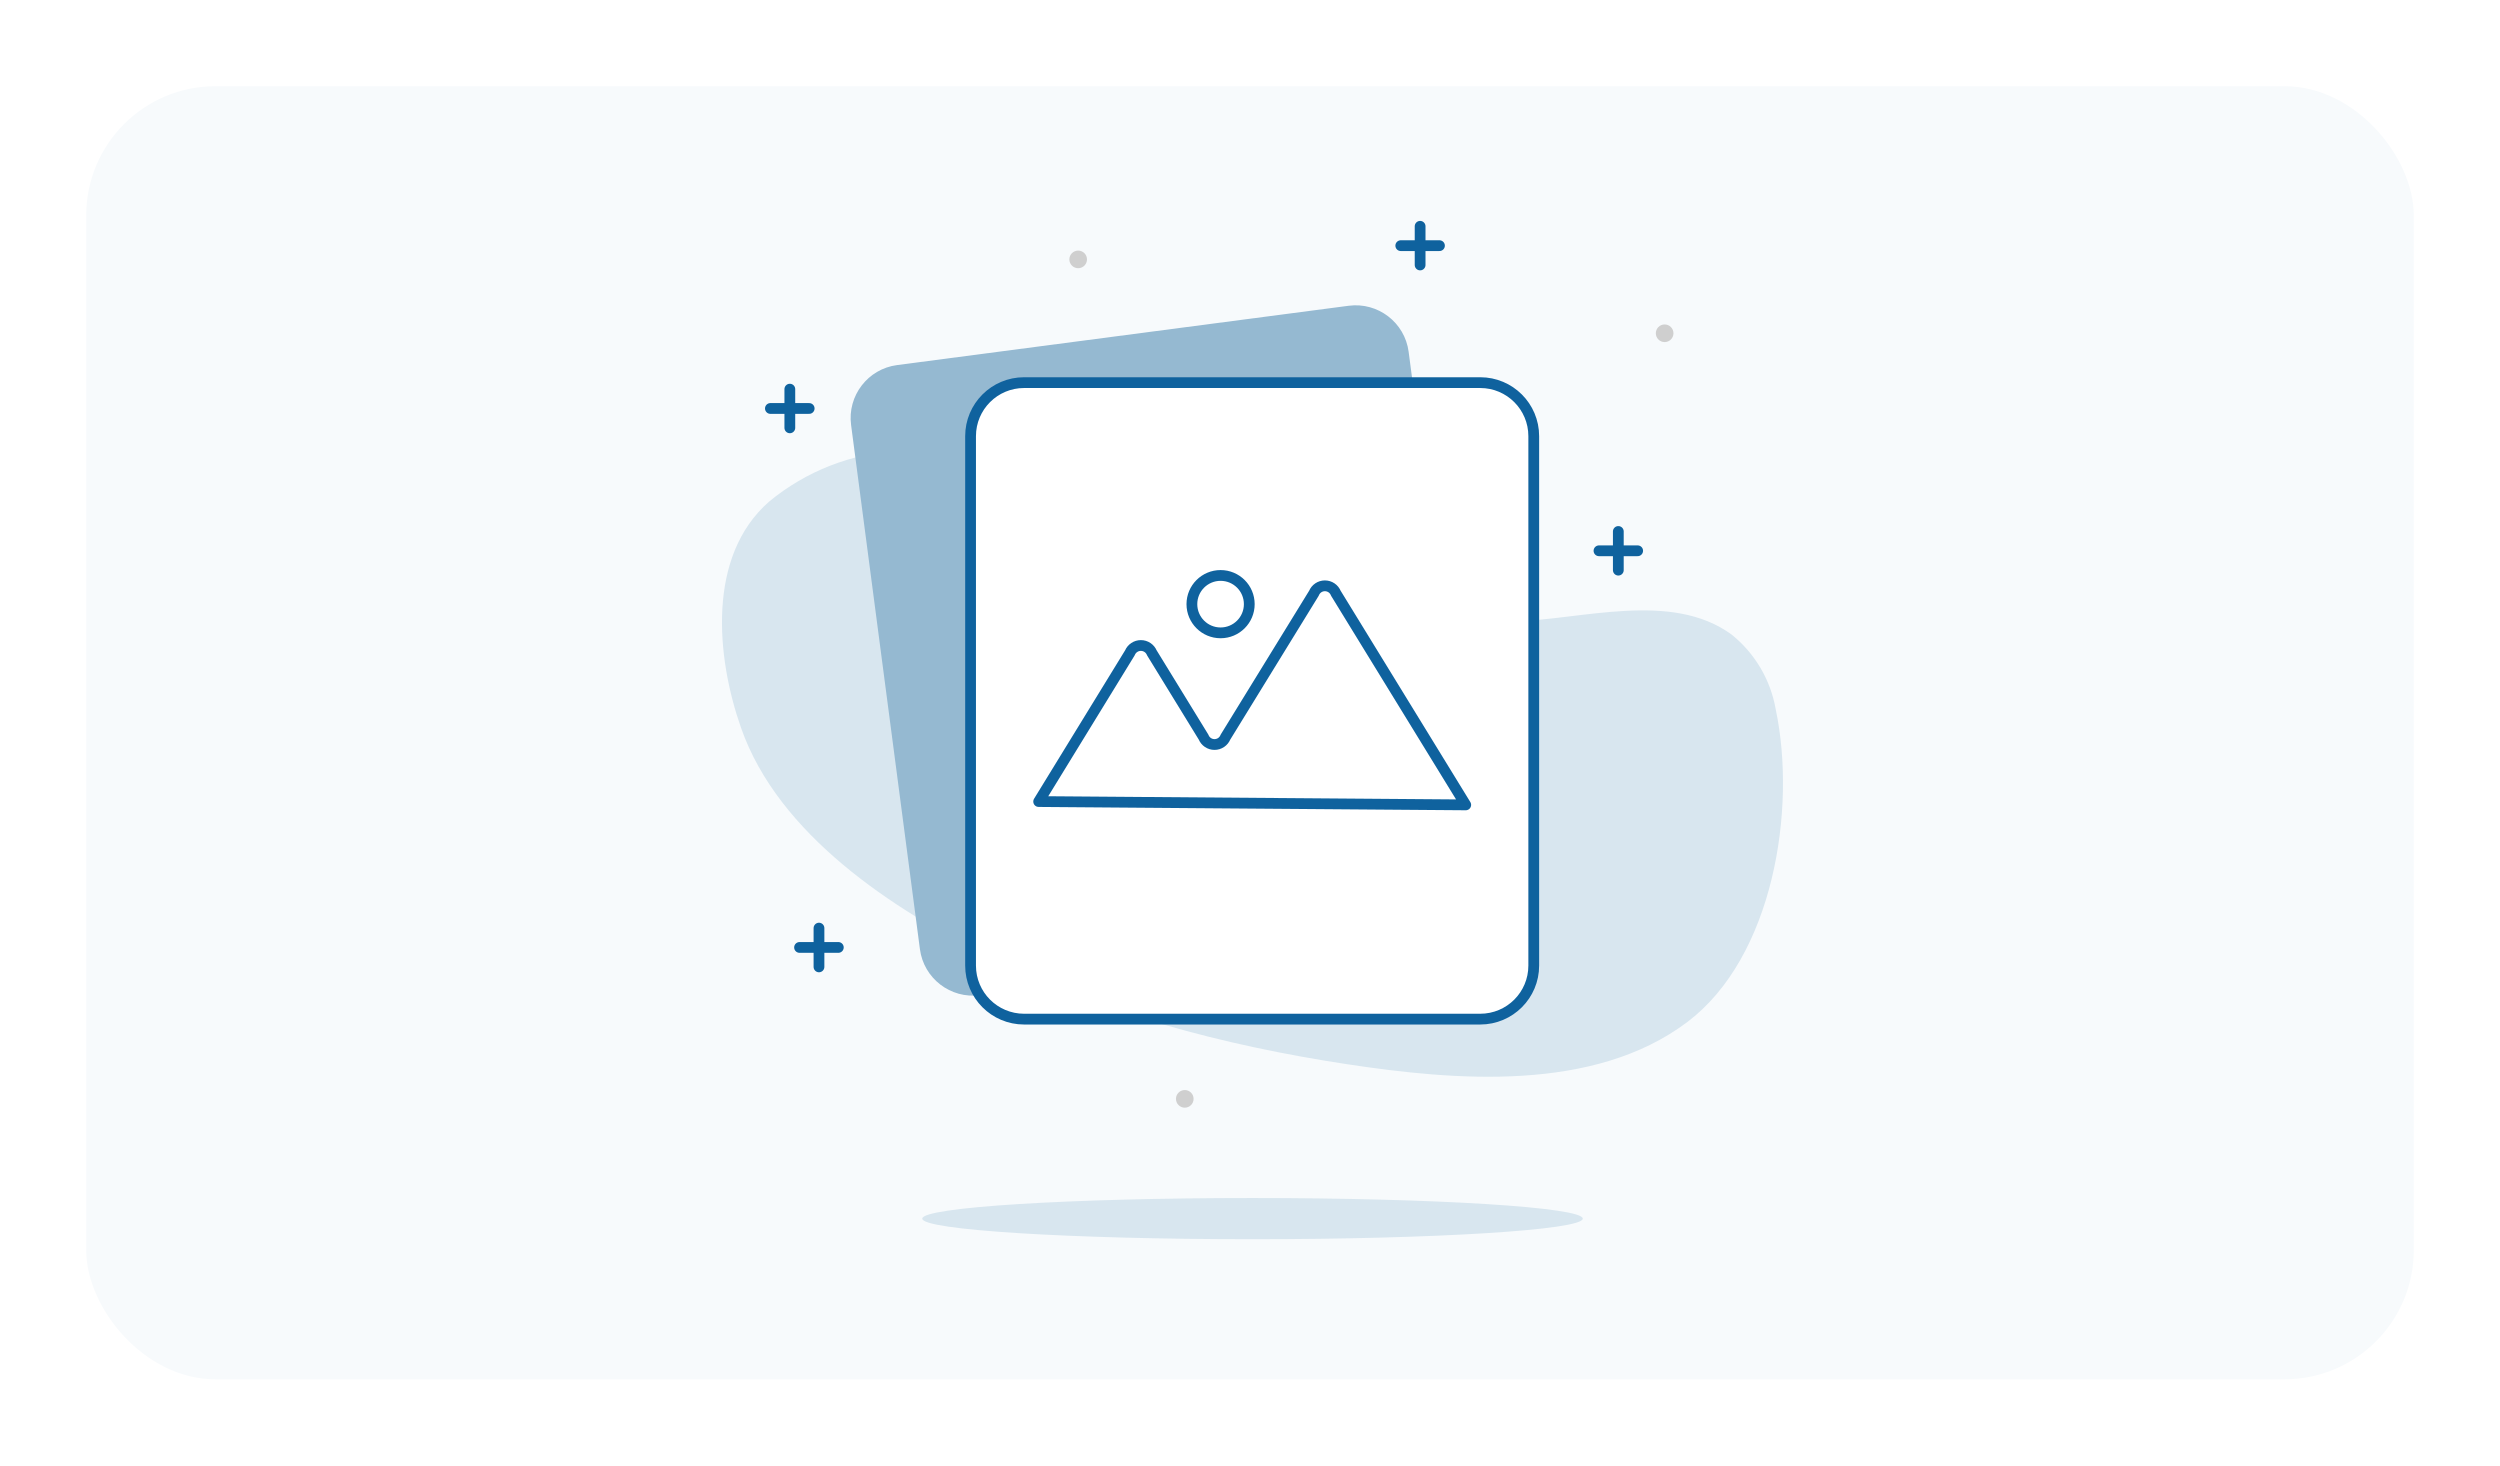
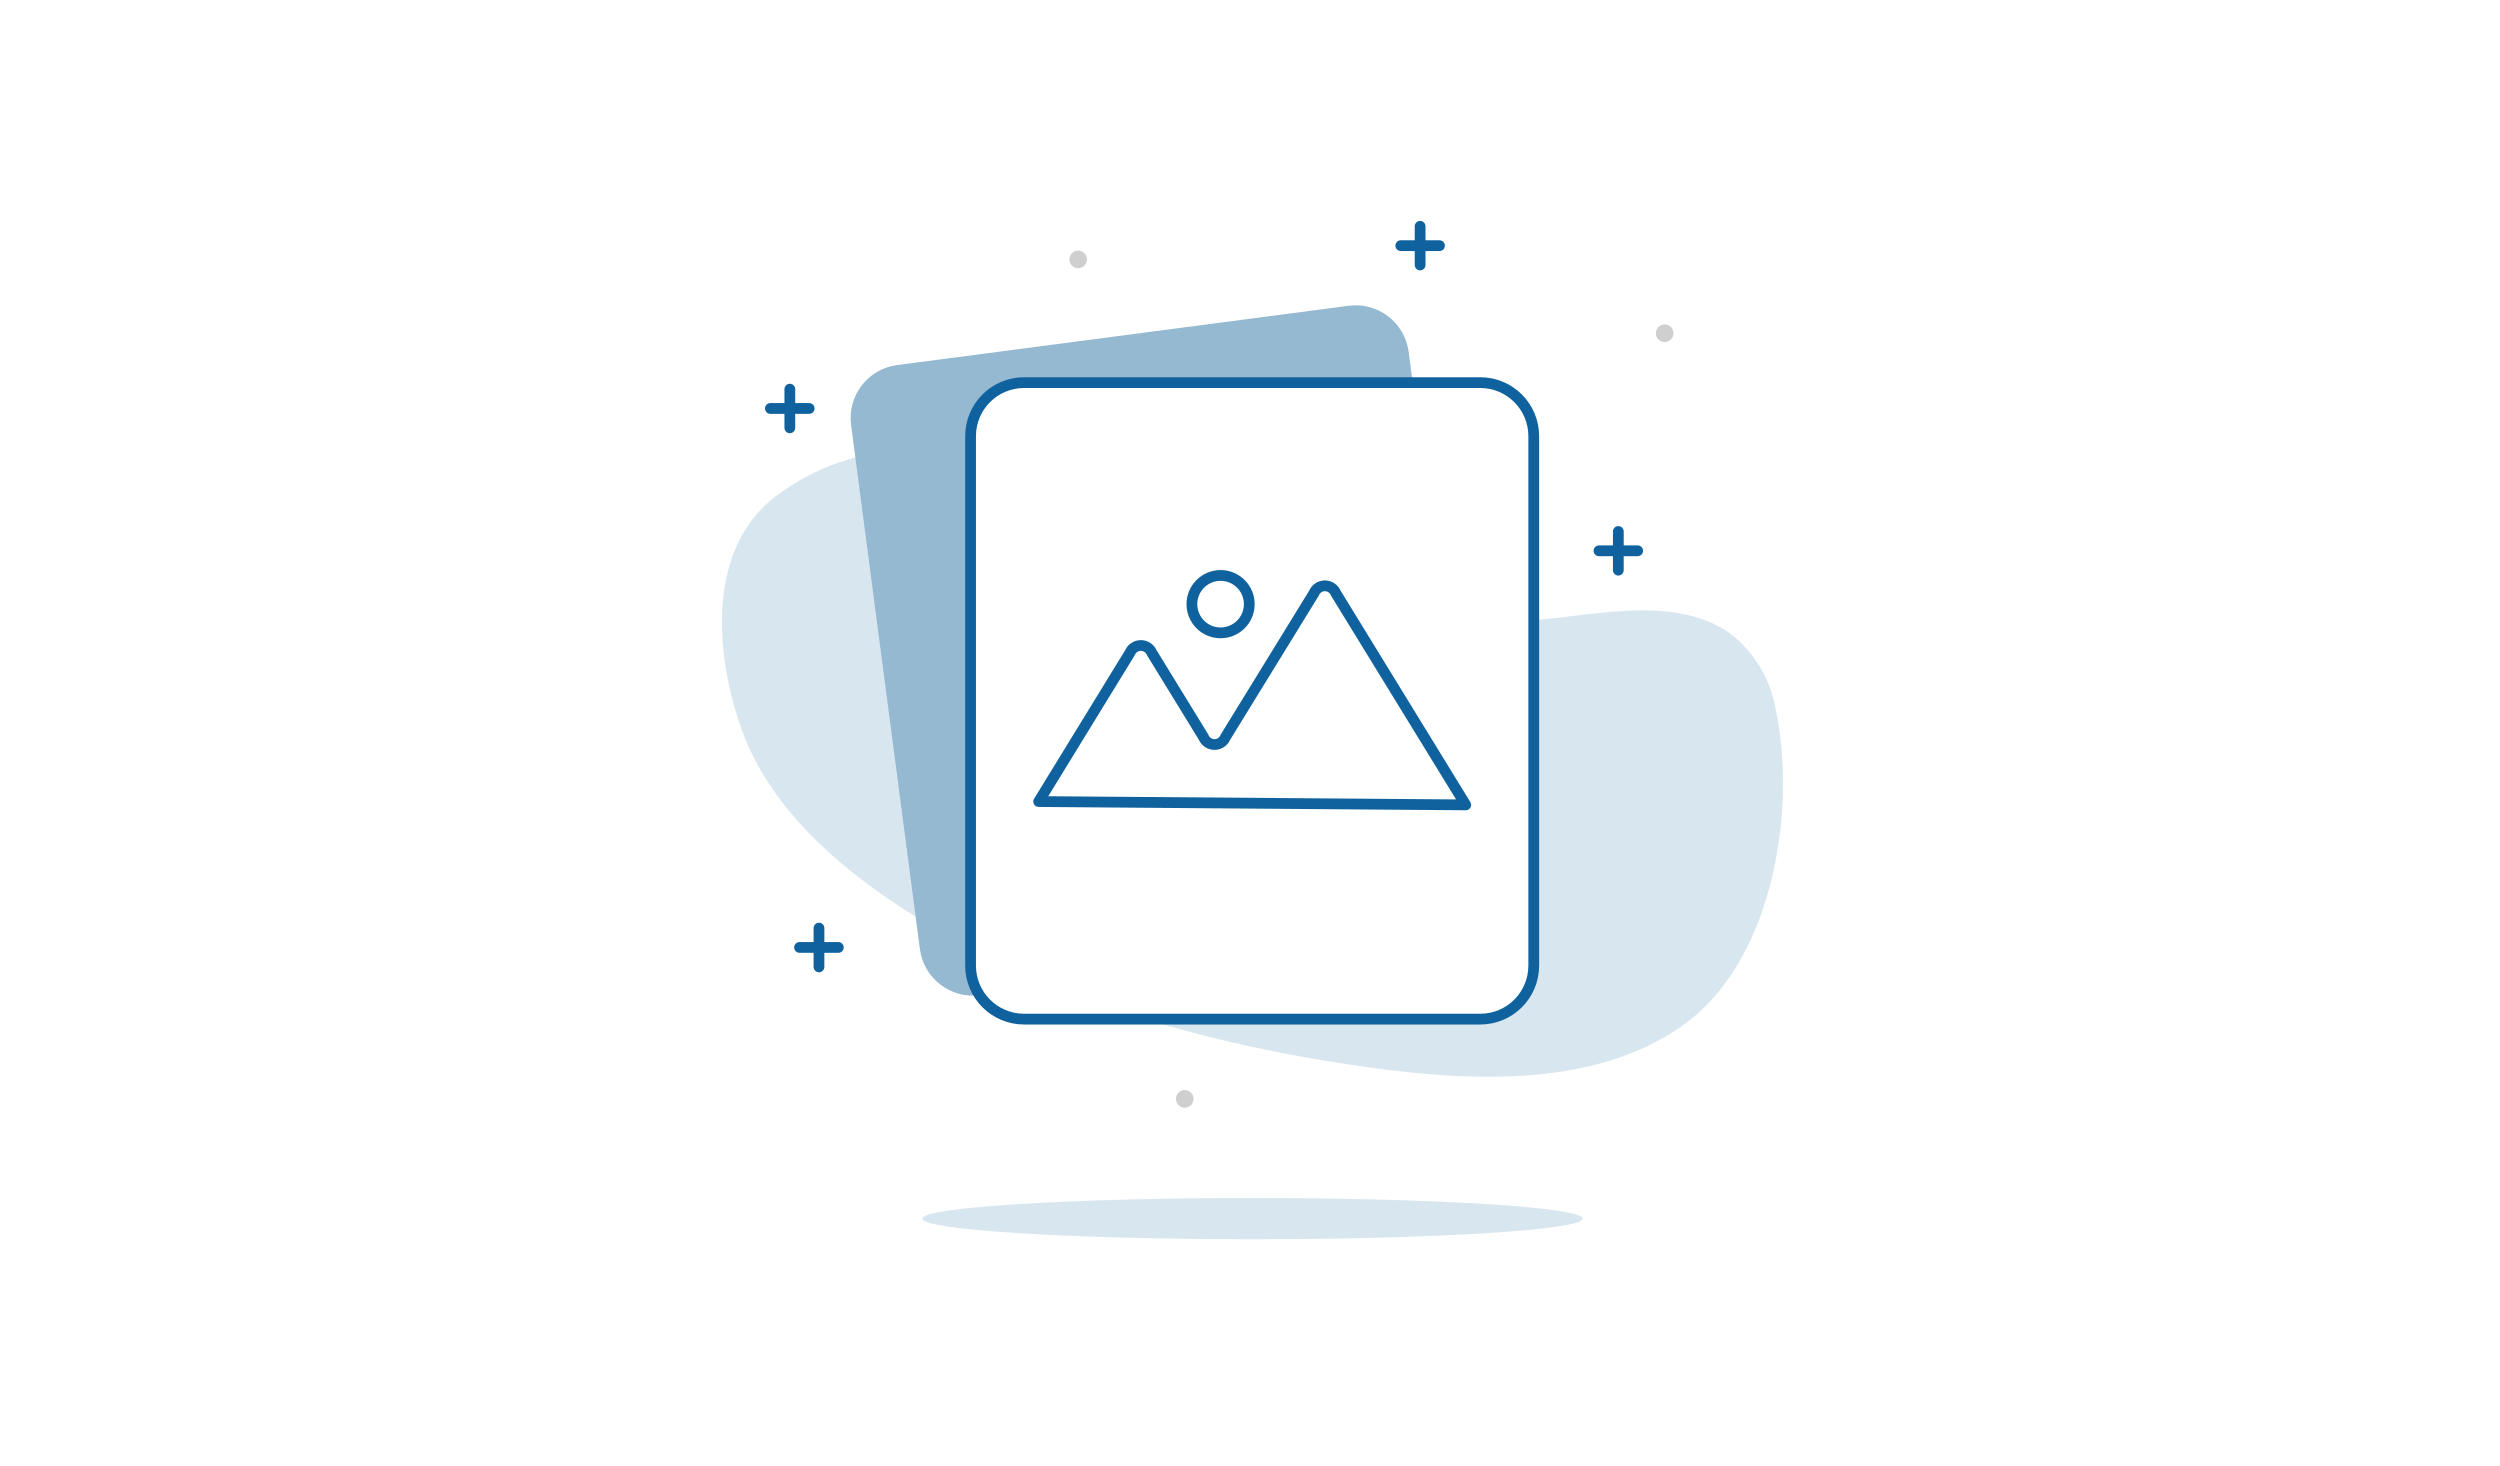
<svg xmlns="http://www.w3.org/2000/svg" width="232" height="136" viewBox="0 0 232 136" fill="none">
  <g filter="url(#filter0_d_3640_5967)">
-     <rect x="8" y="8" width="216" height="120" rx="12" fill="#F7FAFC" />
    <path d="M133.332 57.784C126.344 57.784 119.231 57.5 112.577 55.646C106.048 53.835 100.054 50.32 94.71 46.254C91.212 43.607 88.031 41.504 83.49 41.821C79.046 42.057 74.796 43.717 71.367 46.554C65.59 51.614 66.458 60.981 68.771 67.552C72.244 77.462 82.814 84.358 91.797 88.833C102.174 94.017 113.579 97.023 125.008 98.759C135.027 100.279 147.9 101.389 156.583 94.844C164.556 88.833 166.744 75.107 164.79 65.84C164.316 63.1 162.859 60.627 160.691 58.886C155.089 54.795 146.732 57.525 140.437 57.667C138.099 57.717 135.72 57.767 133.332 57.784Z" fill="#D8E6EF" />
    <path d="M116.234 115C133.16 115 146.882 114.144 146.882 113.088C146.882 112.032 133.16 111.176 116.234 111.176C99.307 111.176 85.585 112.032 85.585 113.088C85.585 114.144 99.307 115 116.234 115Z" fill="#D8E6EF" />
    <path d="M154.479 31.746C154.931 31.746 155.297 31.379 155.297 30.928C155.297 30.476 154.931 30.109 154.479 30.109C154.027 30.109 153.661 30.476 153.661 30.928C153.661 31.379 154.027 31.746 154.479 31.746Z" fill="#CFCFCF" />
    <path d="M100.054 24.89C100.506 24.89 100.872 24.524 100.872 24.072C100.872 23.62 100.506 23.254 100.054 23.254C99.602 23.254 99.236 23.62 99.236 24.072C99.236 24.524 99.602 24.89 100.054 24.89Z" fill="#CFCFCF" />
    <path d="M109.947 102.793C110.399 102.793 110.765 102.426 110.765 101.974C110.765 101.523 110.399 101.156 109.947 101.156C109.495 101.156 109.129 101.523 109.129 101.974C109.129 102.426 109.495 102.793 109.947 102.793Z" fill="#CFCFCF" />
    <path d="M131.787 21V24.59" stroke="#0F629E" stroke-linecap="round" stroke-linejoin="round" />
    <path d="M129.992 22.797H133.582" stroke="#0F629E" stroke-linecap="round" stroke-linejoin="round" />
    <path d="M73.296 36.113V39.703" stroke="#0F629E" stroke-linecap="round" stroke-linejoin="round" />
    <path d="M71.493 37.906H75.091" stroke="#0F629E" stroke-linecap="round" stroke-linejoin="round" />
    <path d="M76.001 86.129V89.727" stroke="#0F629E" stroke-linecap="round" stroke-linejoin="round" />
    <path d="M74.198 87.922H77.796" stroke="#0F629E" stroke-linecap="round" stroke-linejoin="round" />
    <path d="M150.18 49.32V52.91" stroke="#0F629E" stroke-linecap="round" stroke-linejoin="round" />
    <path d="M148.385 51.113H151.975" stroke="#0F629E" stroke-linecap="round" stroke-linejoin="round" />
    <path d="M125.158 28.375L83.253 33.878C80.537 34.234 78.624 36.725 78.981 39.441L85.368 88.082C85.725 90.798 88.216 92.711 90.932 92.354L132.837 86.852C135.553 86.495 137.465 84.004 137.109 81.288L130.722 32.647C130.365 29.931 127.874 28.018 125.158 28.375Z" fill="#95B9D1" />
    <path d="M137.364 35.508H95.036C92.293 35.508 90.069 37.732 90.069 40.475V89.608C90.069 92.351 92.293 94.575 95.036 94.575H137.364C140.108 94.575 142.332 92.351 142.332 89.608V40.475C142.332 37.732 140.108 35.508 137.364 35.508Z" fill="white" stroke="#0F629E" stroke-linecap="round" stroke-linejoin="round" />
    <path d="M96.388 74.384L104.854 60.583C104.937 60.382 105.079 60.209 105.26 60.088C105.441 59.967 105.655 59.902 105.873 59.902C106.091 59.902 106.304 59.967 106.485 60.088C106.667 60.209 106.808 60.382 106.891 60.583L111.692 68.406C111.773 68.608 111.913 68.782 112.094 68.904C112.275 69.026 112.488 69.091 112.706 69.091C112.924 69.091 113.137 69.026 113.318 68.904C113.499 68.782 113.639 68.608 113.721 68.406L121.936 55.048C122.017 54.846 122.157 54.672 122.338 54.55C122.519 54.428 122.732 54.363 122.95 54.363C123.168 54.363 123.381 54.428 123.562 54.55C123.743 54.672 123.883 54.846 123.964 55.048L136.02 74.693L96.388 74.384Z" fill="white" stroke="#0F629E" stroke-linecap="round" stroke-linejoin="round" />
    <path d="M113.27 58.729C114.741 58.729 115.933 57.536 115.933 56.066C115.933 54.595 114.741 53.402 113.27 53.402C111.799 53.402 110.607 54.595 110.607 56.066C110.607 57.536 111.799 58.729 113.27 58.729Z" fill="white" stroke="#0F629E" stroke-linecap="round" stroke-linejoin="round" />
  </g>
  <defs>
    <filter id="filter0_d_3640_5967" x="0" y="0" width="232" height="136" filterUnits="userSpaceOnUse" color-interpolation-filters="sRGB">
      <feFlood flood-opacity="0" result="BackgroundImageFix" />
      <feColorMatrix in="SourceAlpha" type="matrix" values="0 0 0 0 0 0 0 0 0 0 0 0 0 0 0 0 0 0 127 0" result="hardAlpha" />
      <feOffset />
      <feGaussianBlur stdDeviation="4" />
      <feComposite in2="hardAlpha" operator="out" />
      <feColorMatrix type="matrix" values="0 0 0 0 0 0 0 0 0 0 0 0 0 0 0 0 0 0 0.12 0" />
      <feBlend mode="normal" in2="BackgroundImageFix" result="effect1_dropShadow_3640_5967" />
      <feBlend mode="normal" in="SourceGraphic" in2="effect1_dropShadow_3640_5967" result="shape" />
    </filter>
  </defs>
</svg>